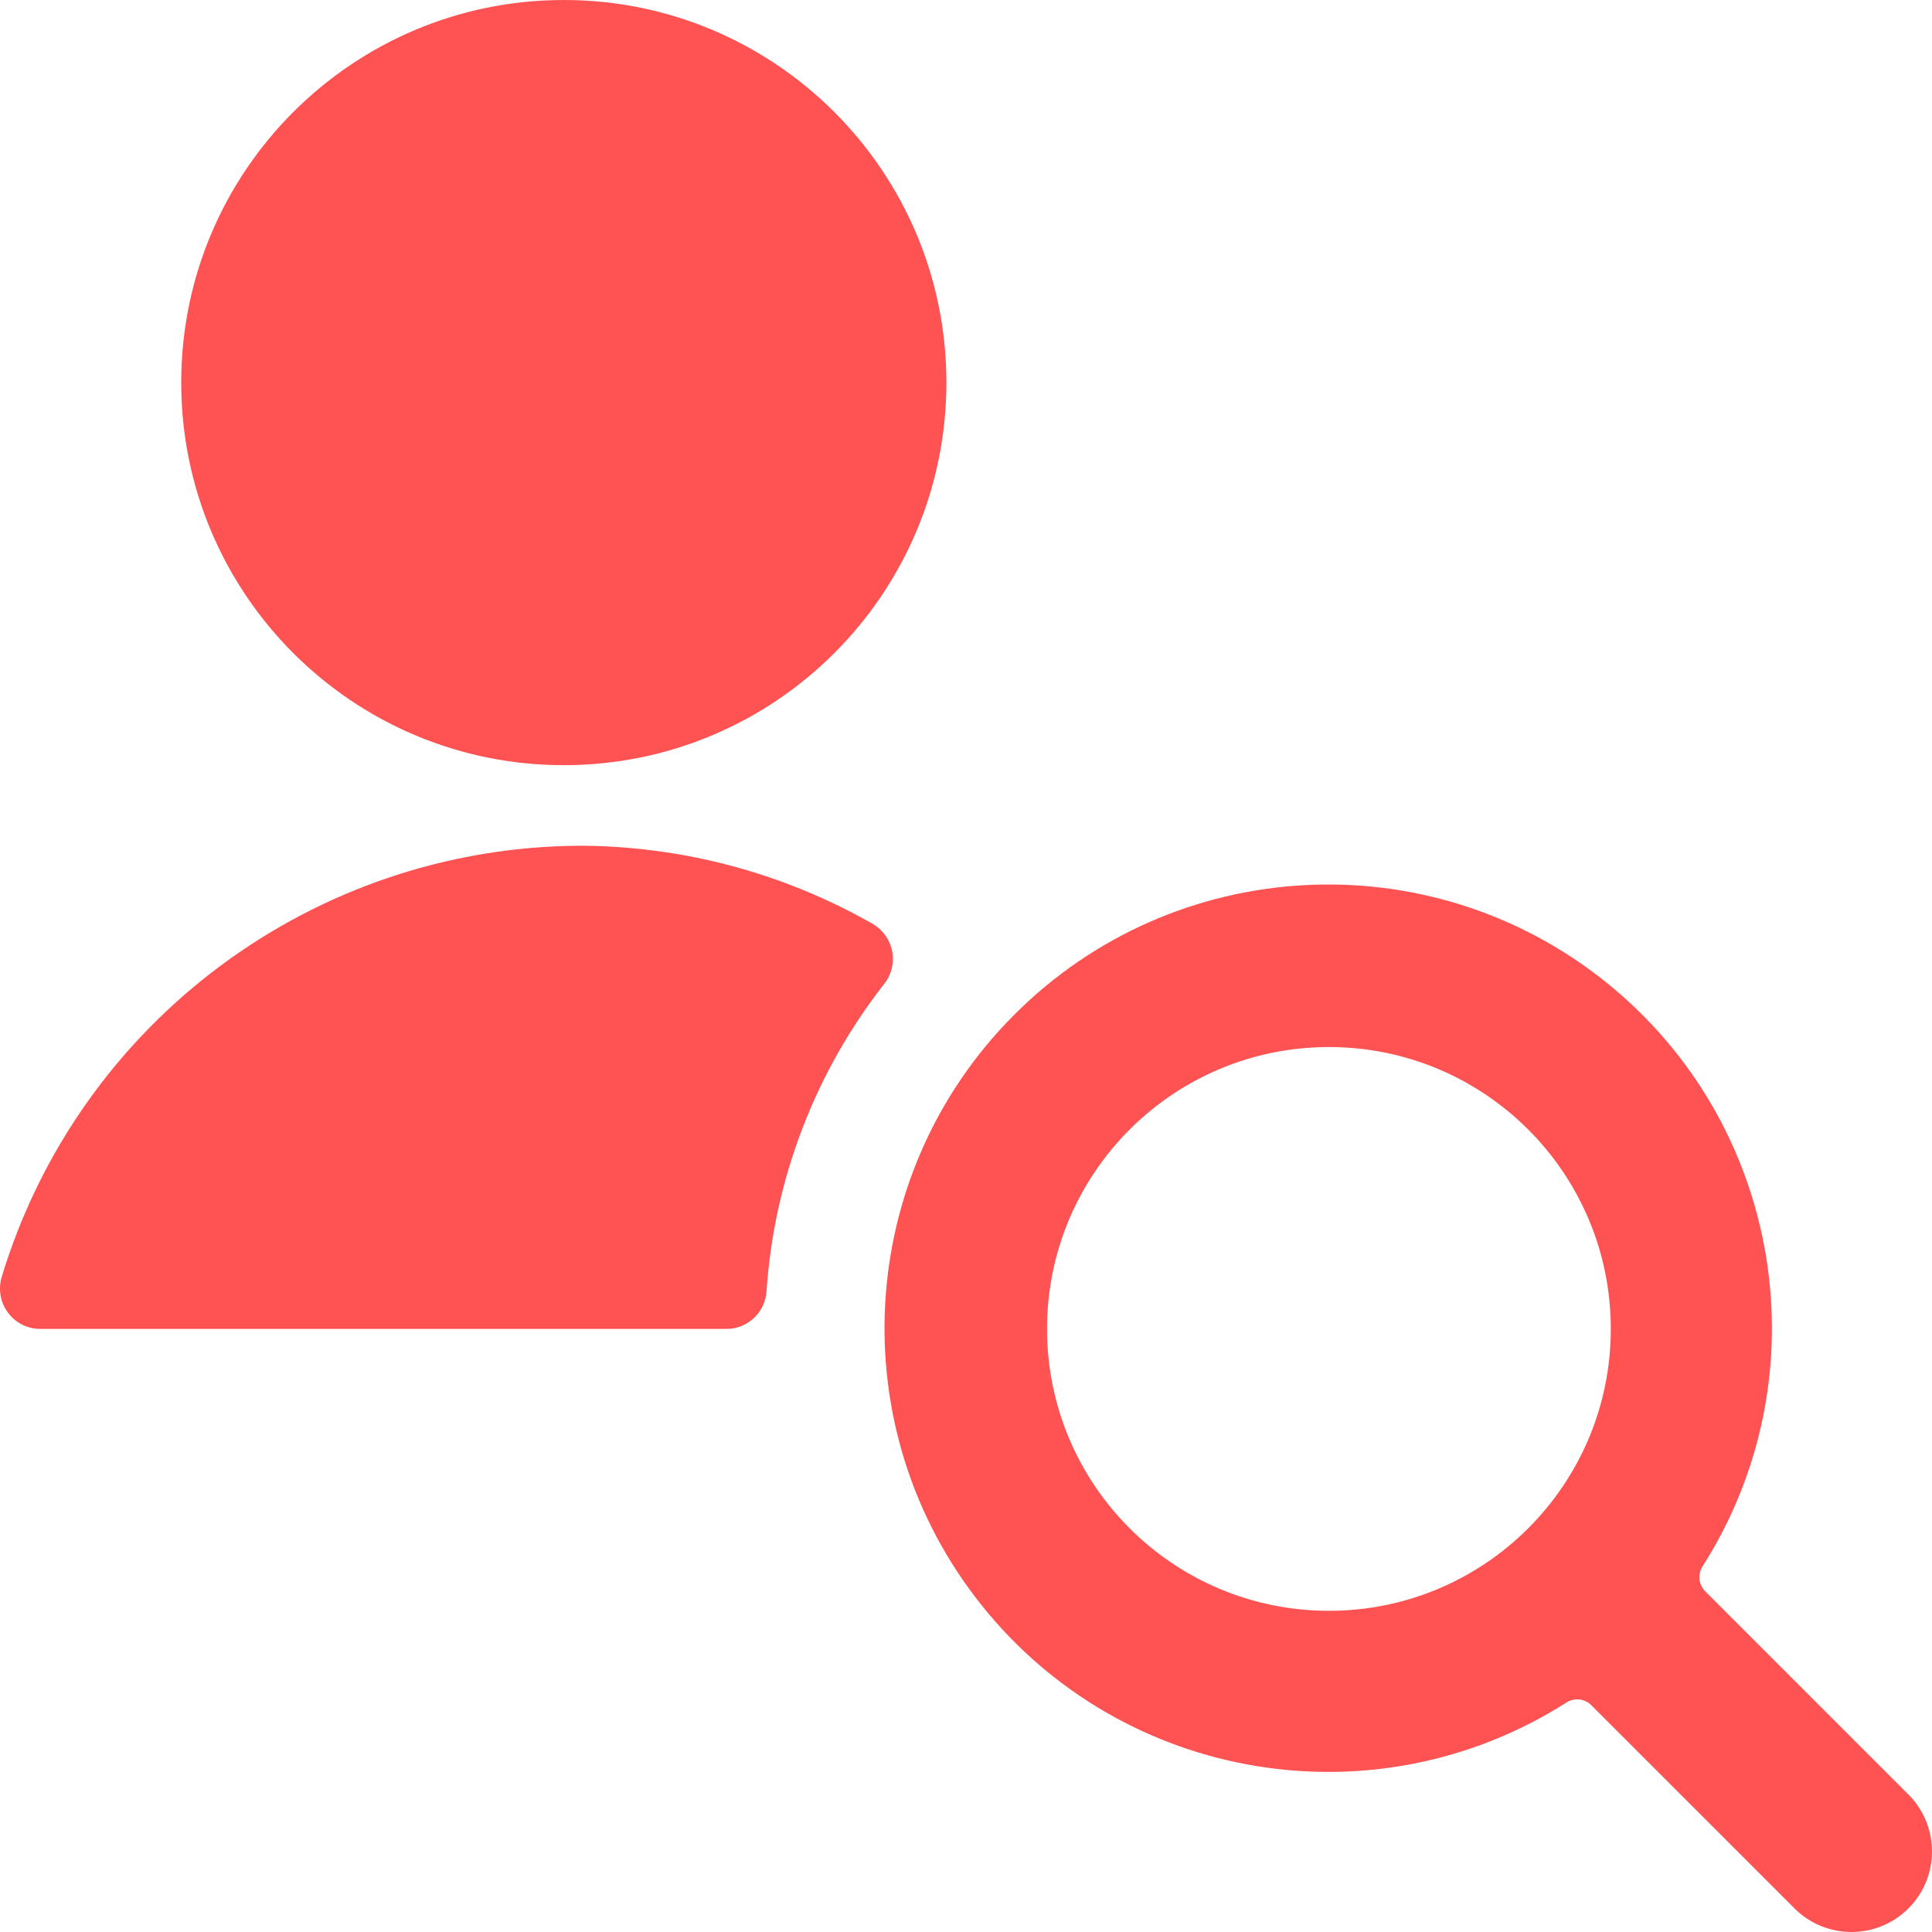
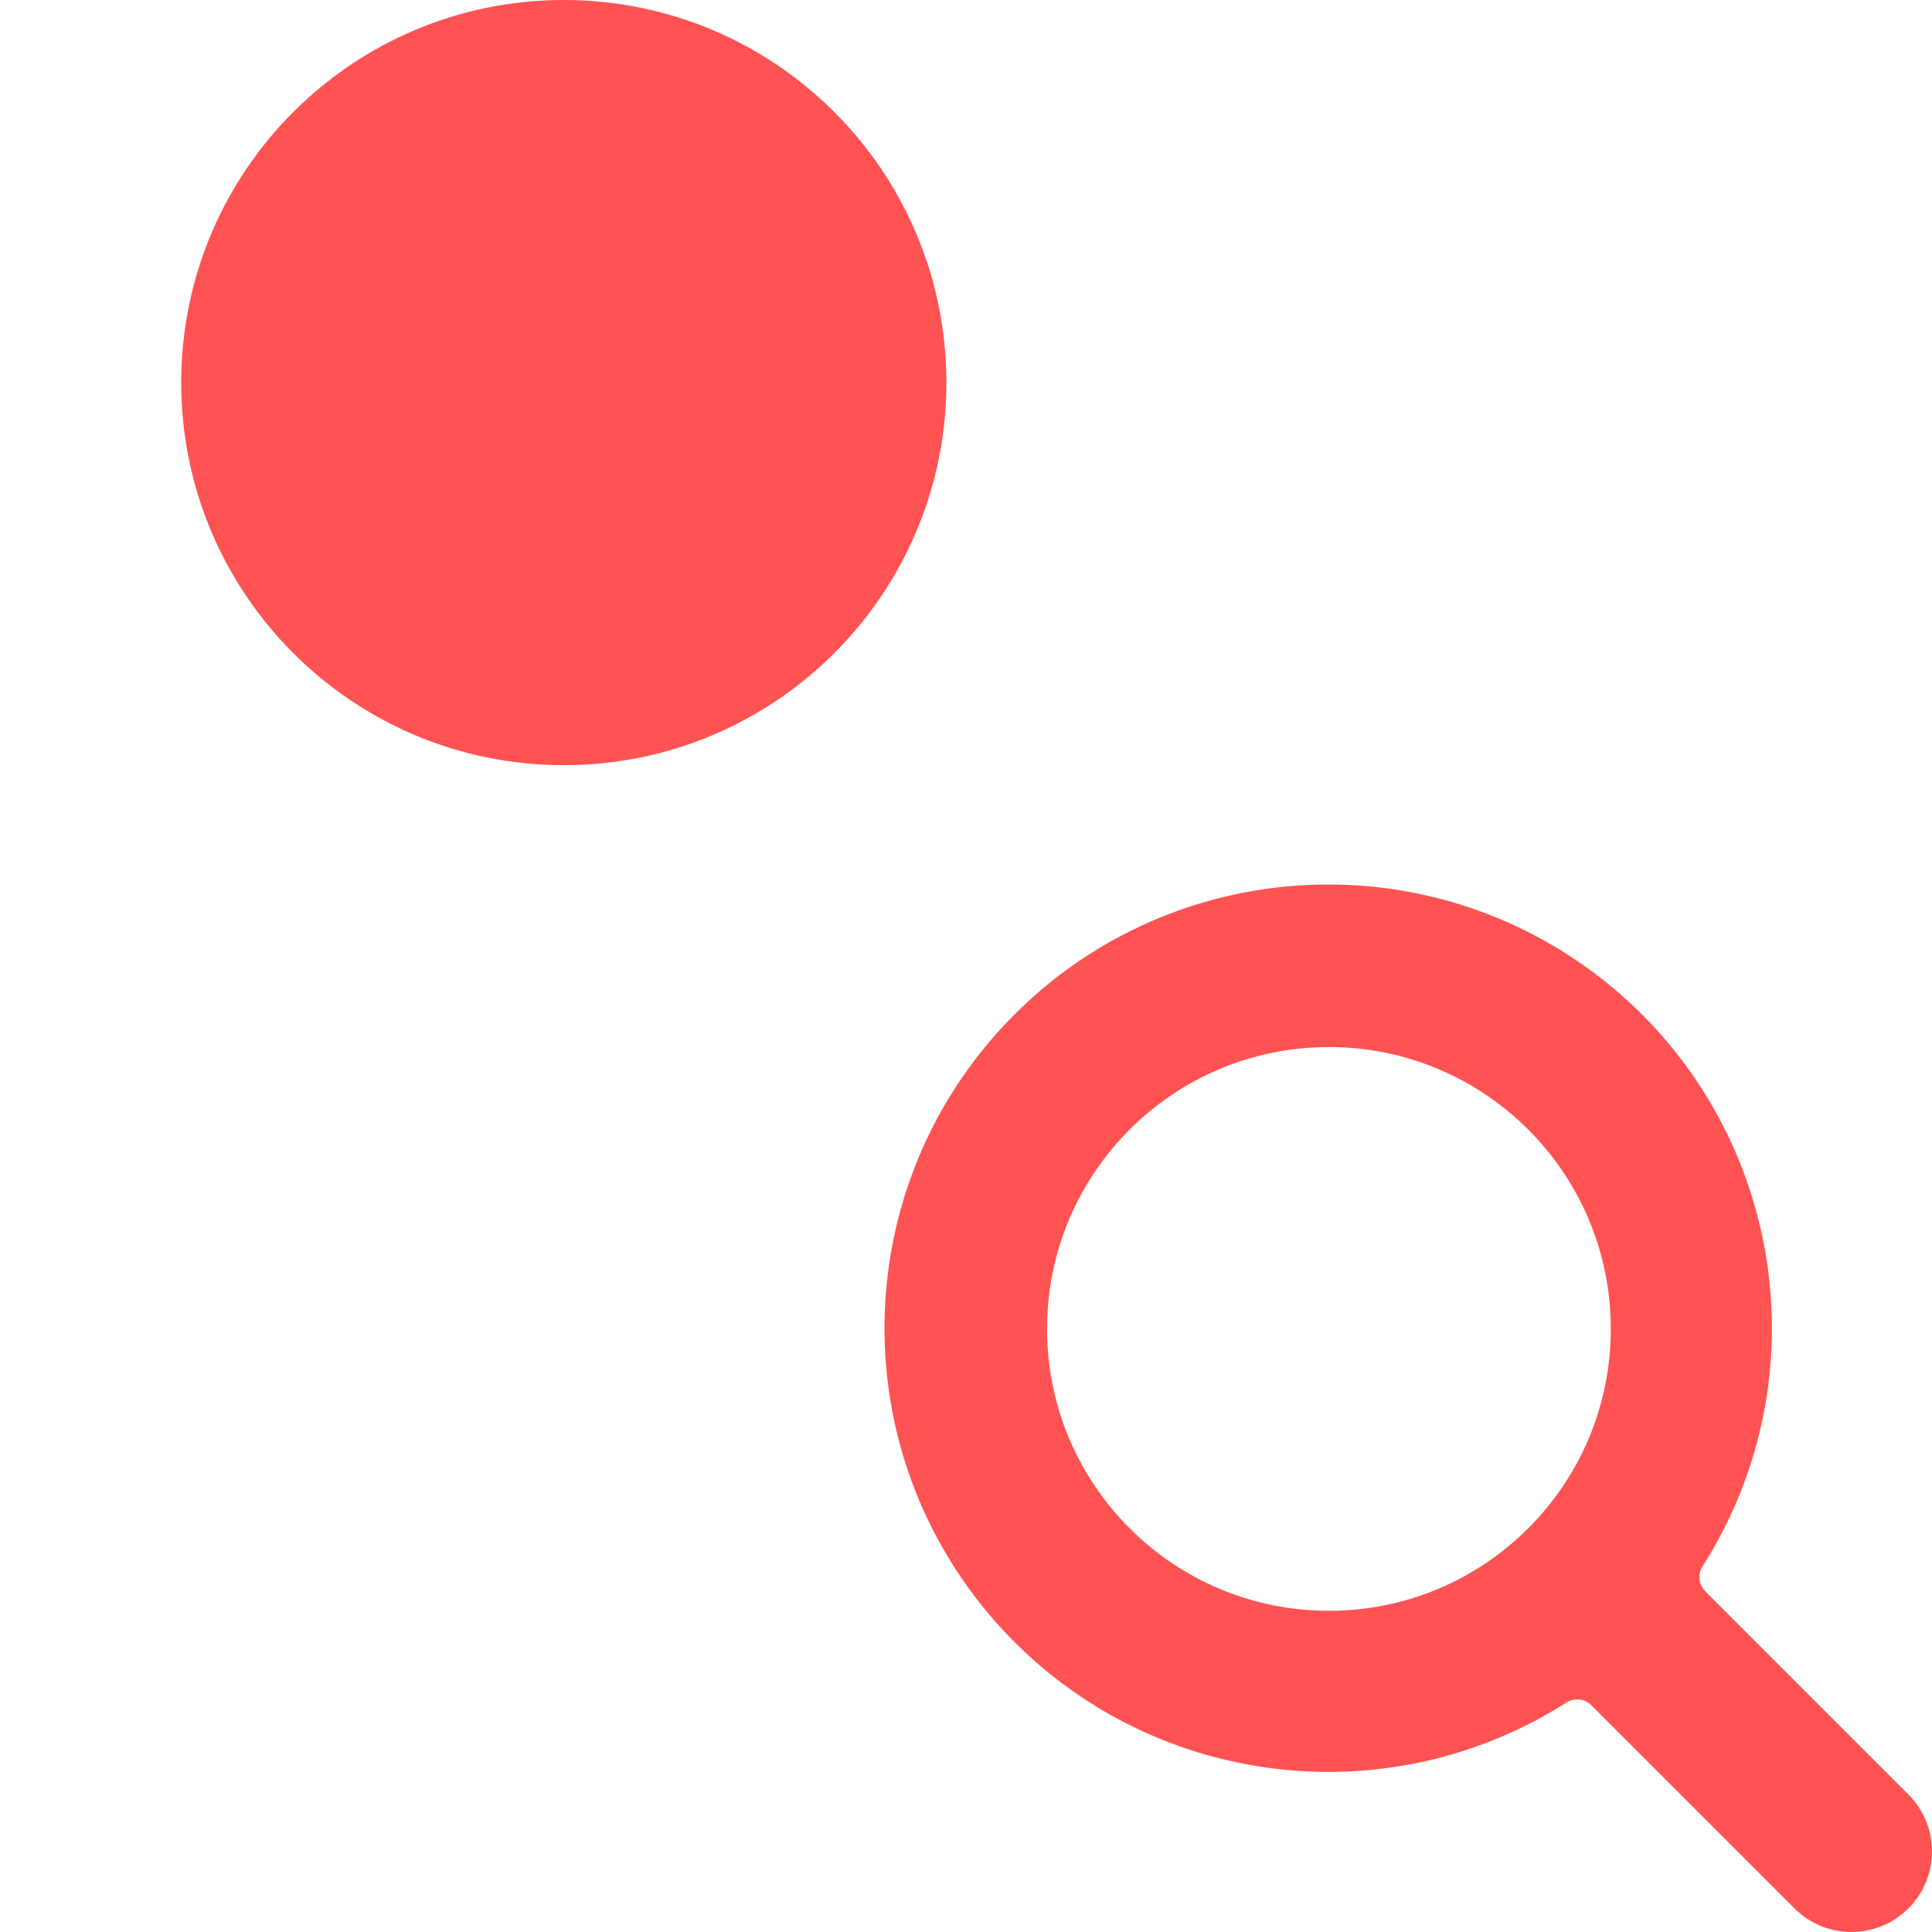
<svg xmlns="http://www.w3.org/2000/svg" fill="none" viewBox="0 0 20 20">
-   <path d="M9.155 10.183C9.23 10.087 9.259 9.963 9.235 9.844C9.211 9.725 9.136 9.622 9.03 9.562C8.109 9.037 7.068 8.759 6.008 8.755C3.247 8.767 0.817 10.579 0.017 13.221C-0.02 13.347 0.004 13.484 0.083 13.589C0.161 13.695 0.285 13.757 0.417 13.757H7.518C7.738 13.758 7.92 13.588 7.935 13.368C8.013 12.208 8.438 11.098 9.155 10.183Z" fill="#FF5252" />
  <path d="M5.836 7.921C8.023 7.921 9.797 6.148 9.797 3.96C9.797 1.773 8.023 0 5.836 0C3.649 0 1.876 1.773 1.876 3.96C1.876 6.148 3.649 7.921 5.836 7.921Z" fill="#FF5252" />
  <path fill-rule="evenodd" clip-rule="evenodd" d="M17.625 16.215C17.572 16.297 17.584 16.405 17.653 16.474L19.766 18.587C20.082 18.914 20.077 19.434 19.756 19.756C19.434 20.077 18.914 20.082 18.587 19.766L16.474 17.653C16.405 17.584 16.297 17.572 16.215 17.625C14.238 18.882 11.632 18.451 10.166 16.623C8.701 14.796 8.845 12.158 10.502 10.502C12.158 8.845 14.796 8.701 16.623 10.166C18.451 11.632 18.882 14.238 17.625 16.215ZM16.675 13.757C16.675 12.145 15.369 10.839 13.757 10.839C12.145 10.839 10.839 12.145 10.839 13.757C10.839 15.369 12.145 16.675 13.757 16.675C15.369 16.675 16.675 15.369 16.675 13.757Z" fill="#FF5252" />
</svg>